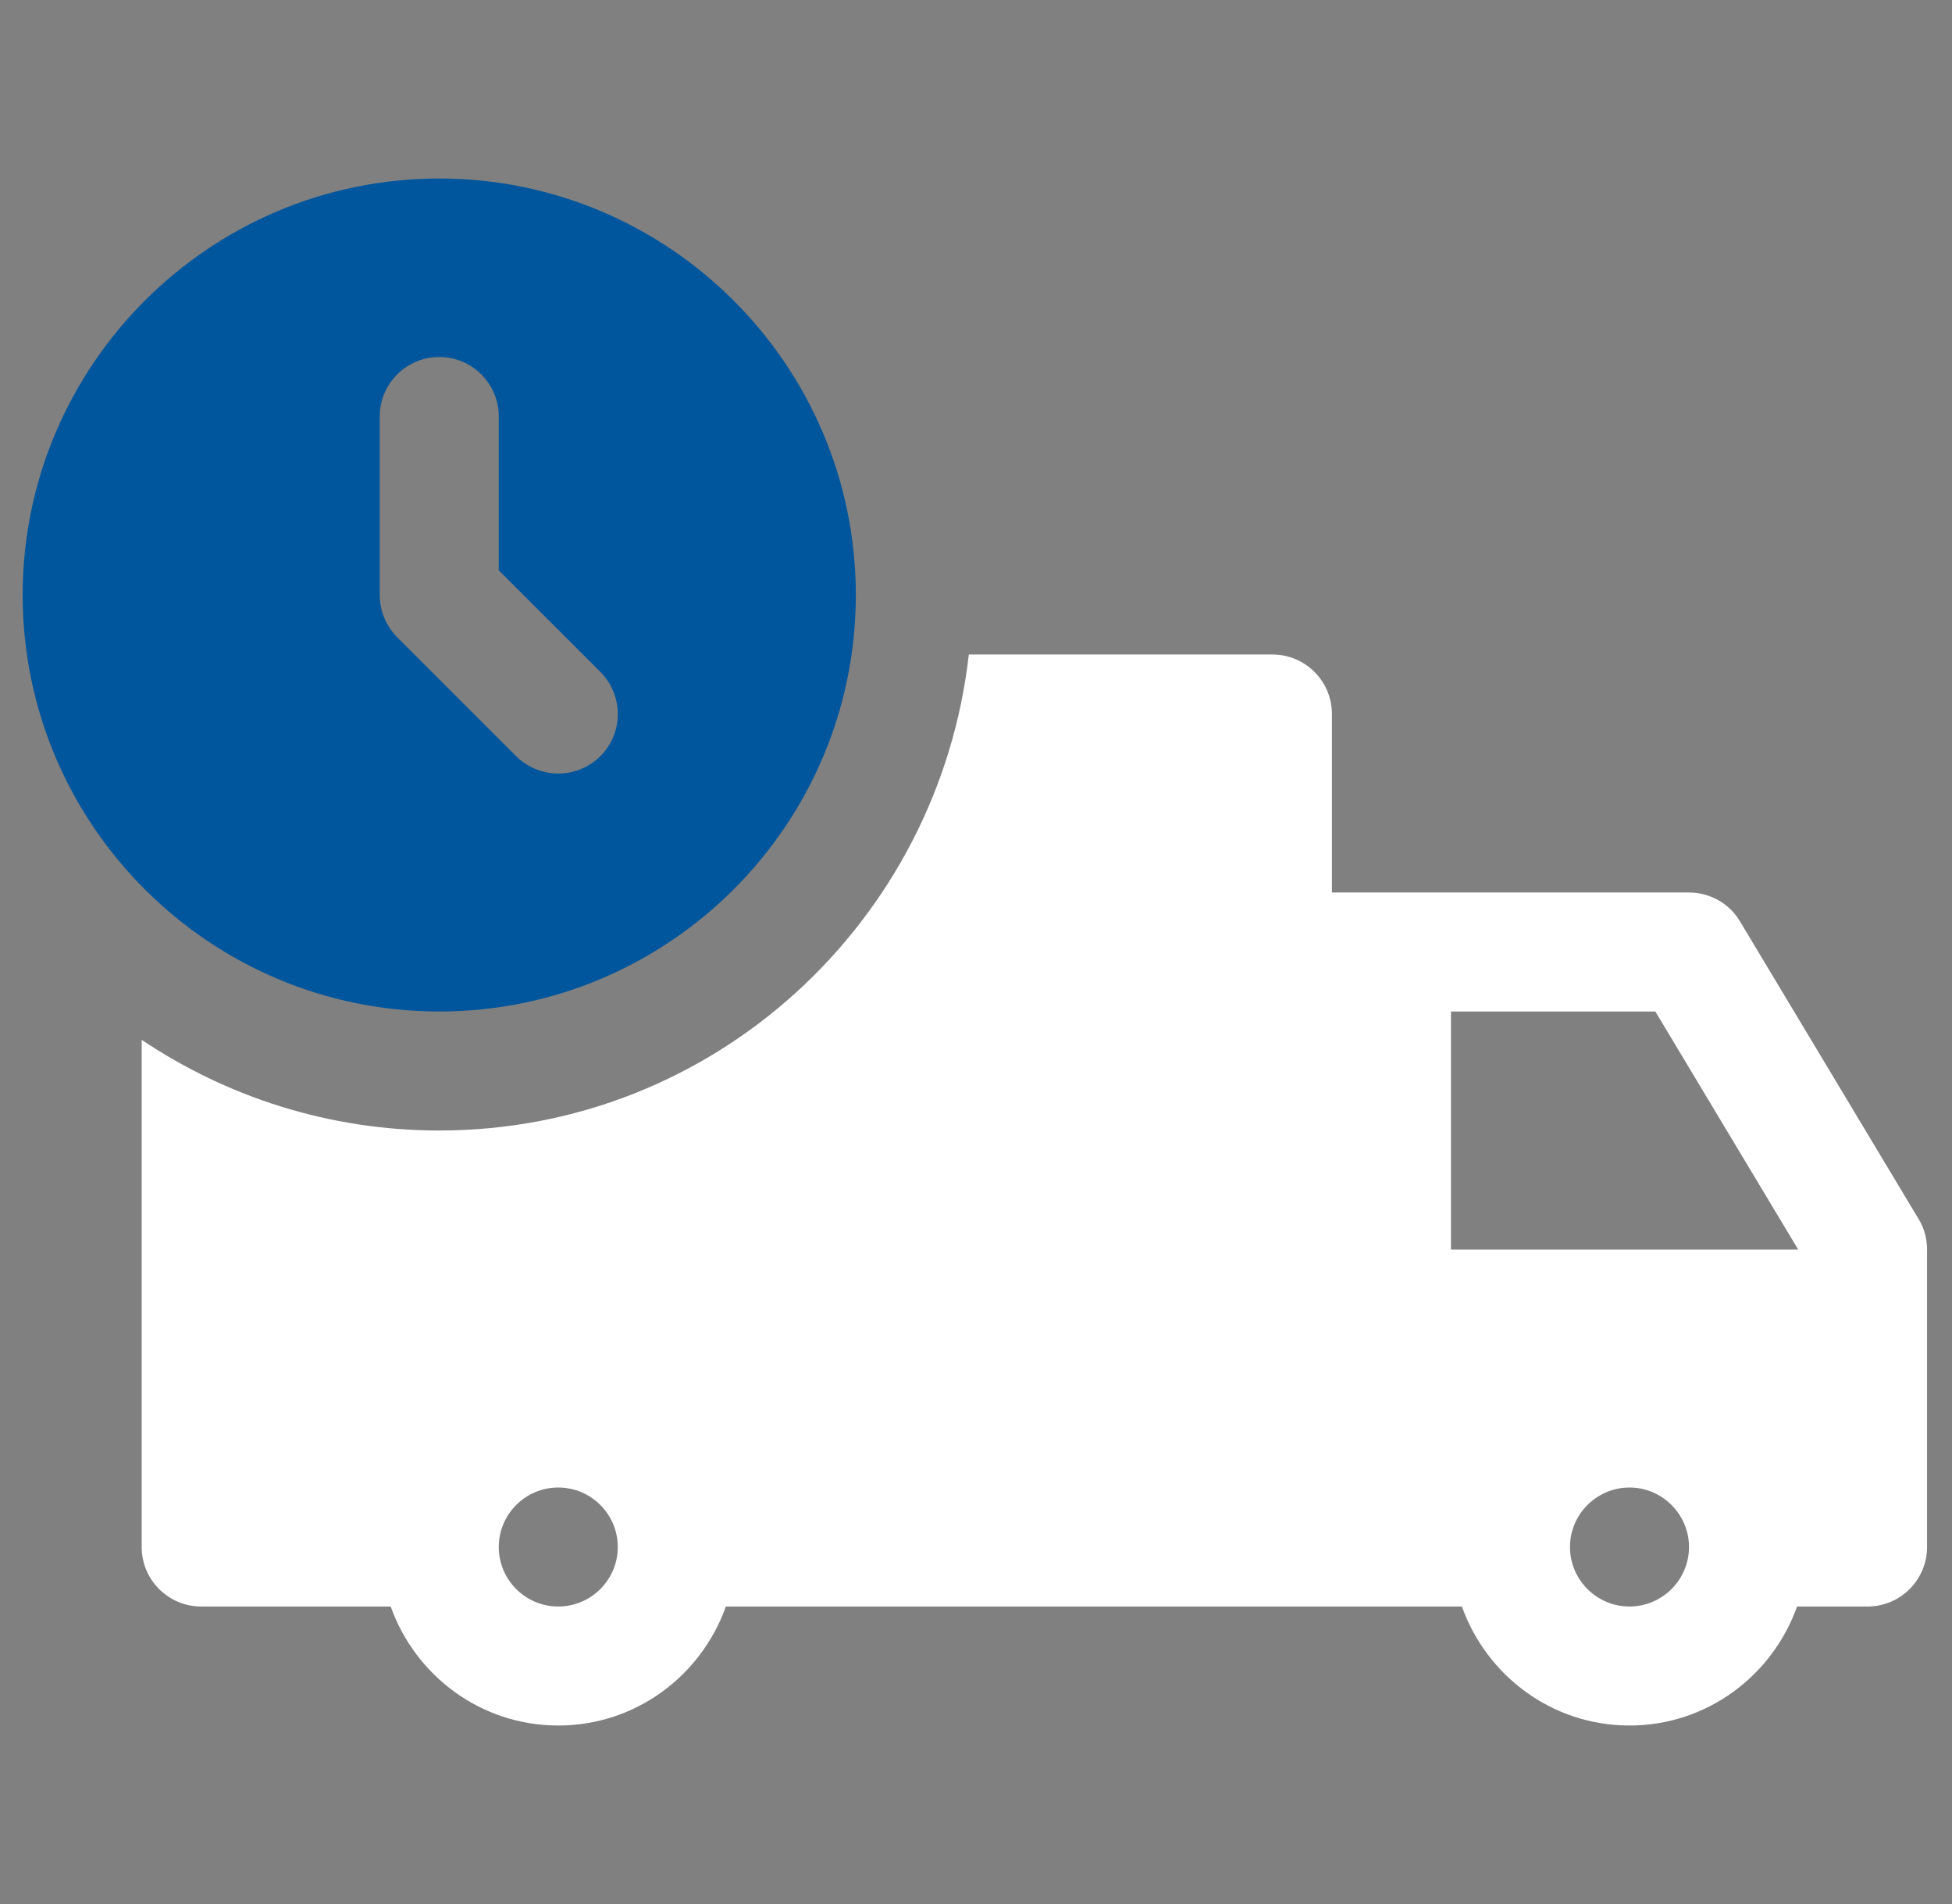
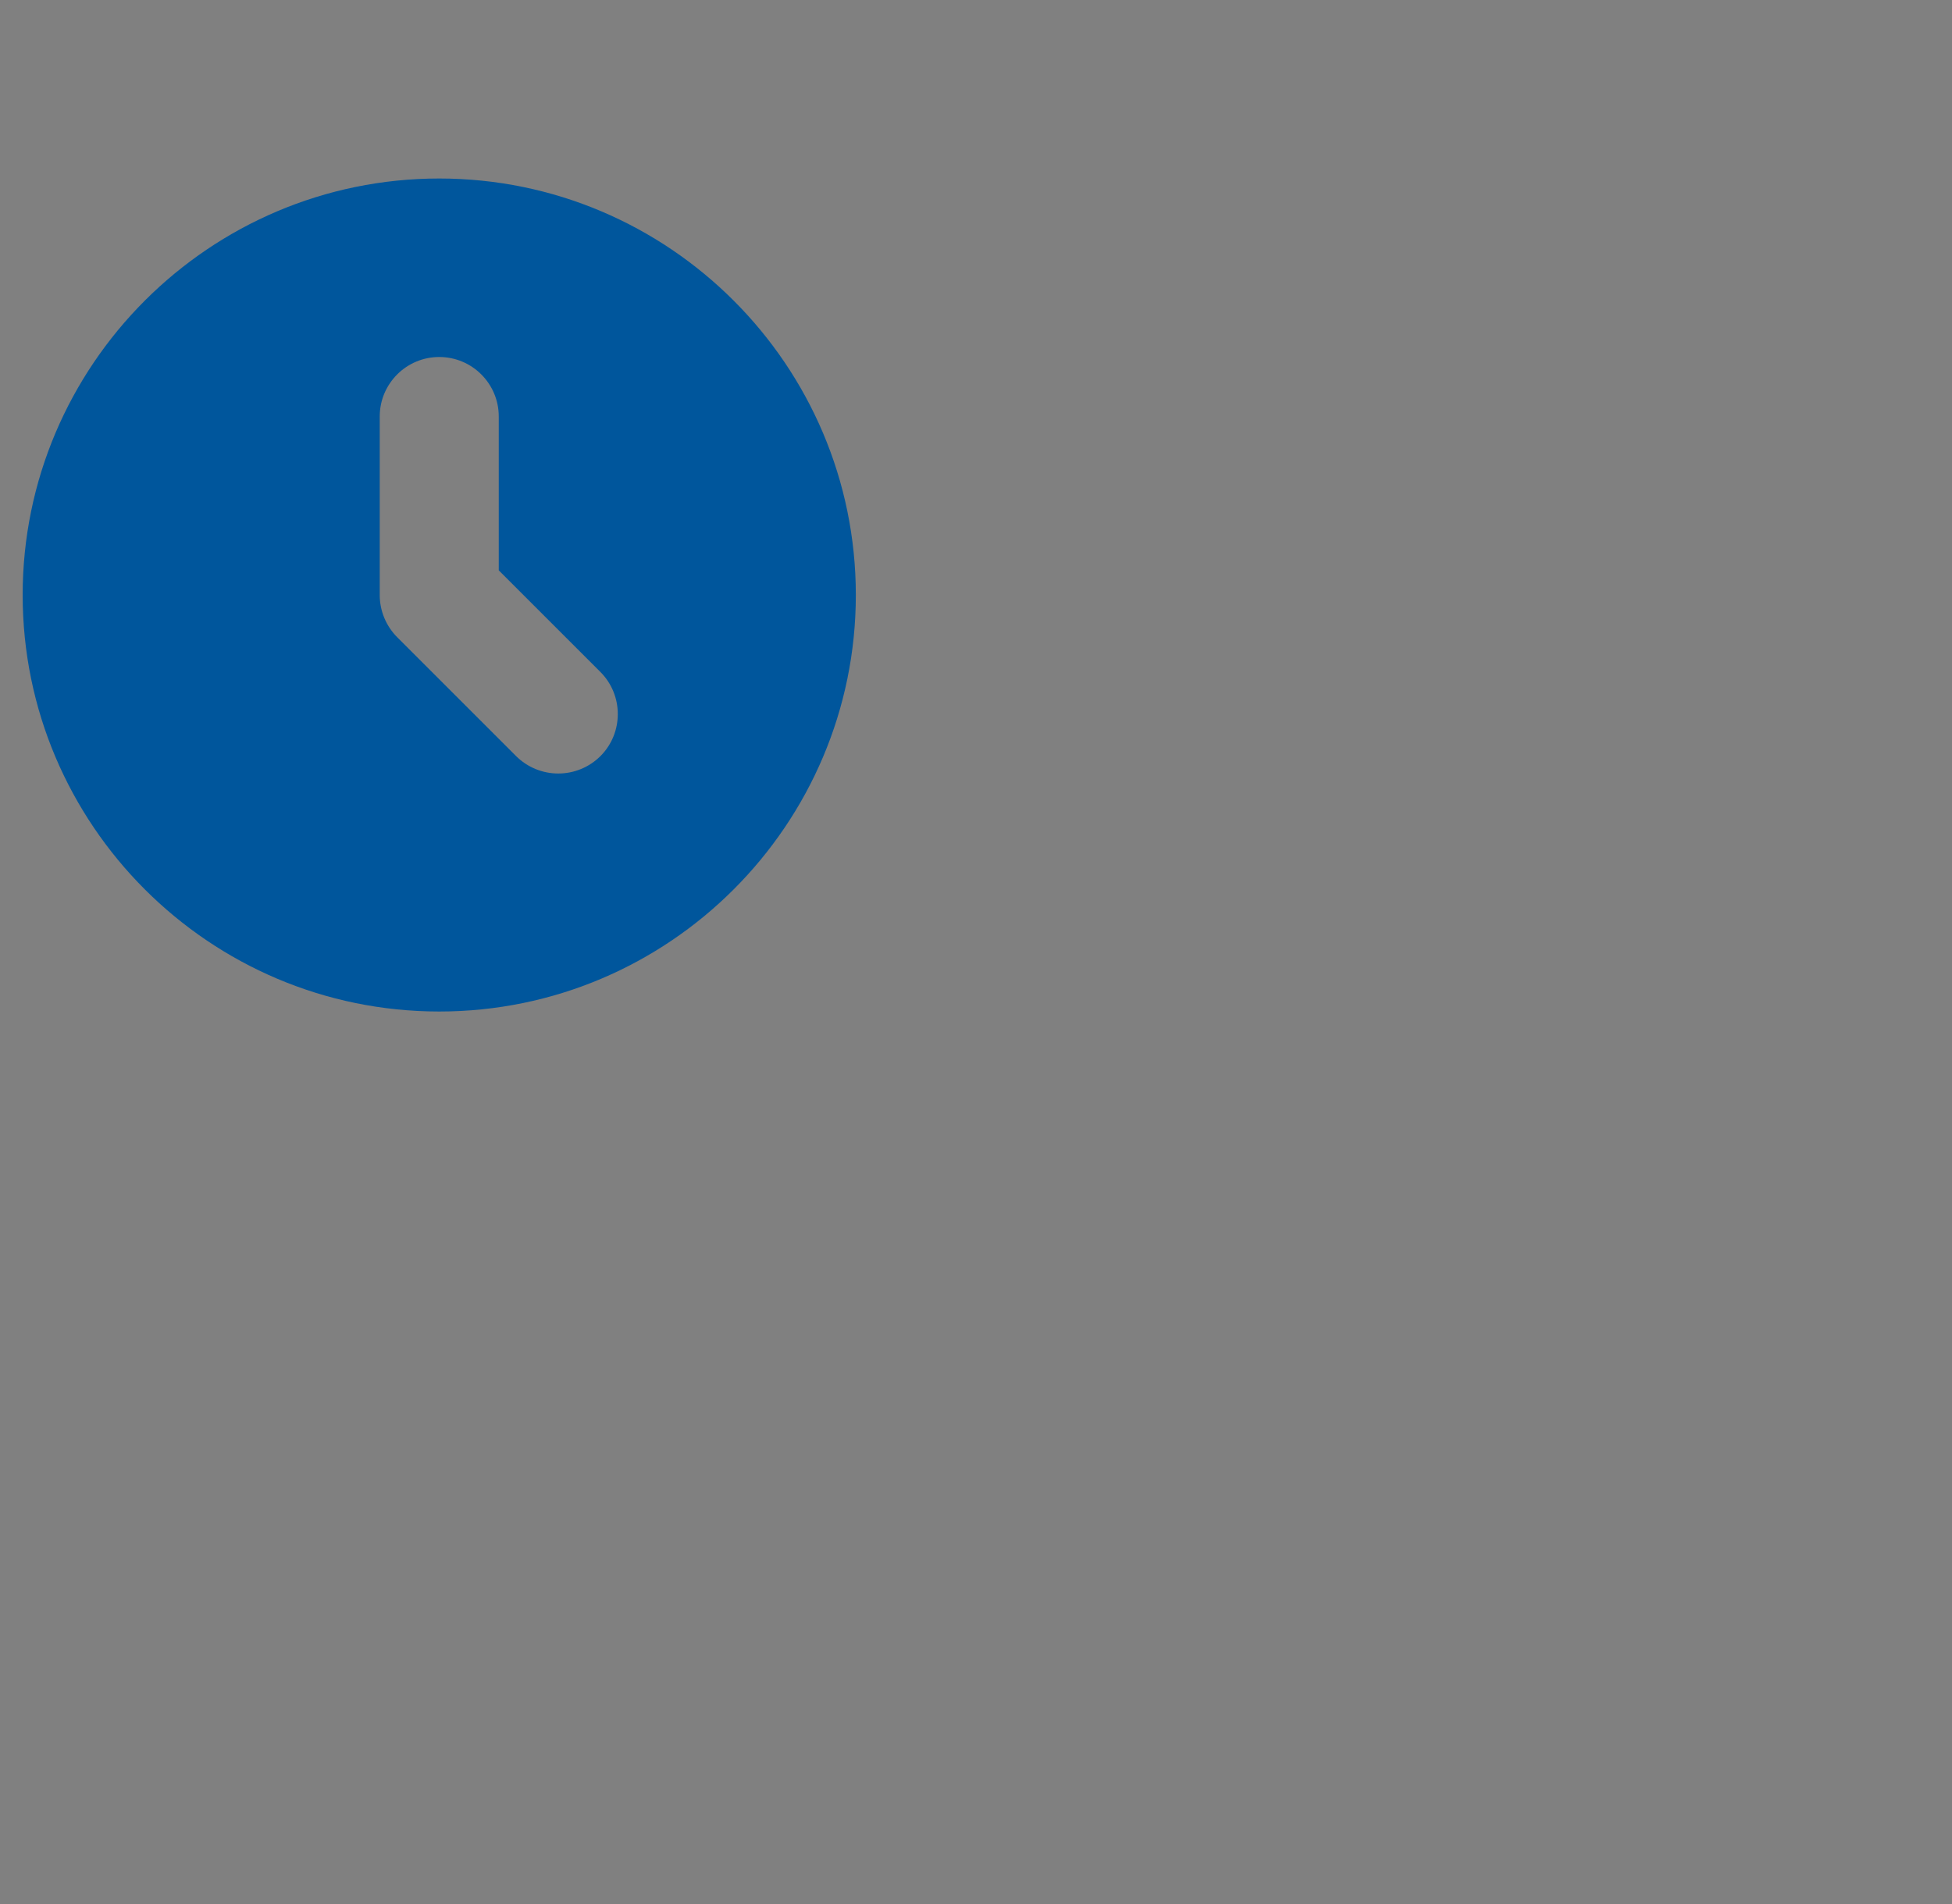
<svg xmlns="http://www.w3.org/2000/svg" width="41" height="40" viewBox="0 0 41 40" fill="none">
  <rect x="0" y="0" width="41" height="40" fill="#808080" stroke="none" />
  <g clip-path="url(#clip0_12_593)">
-     <path d="M40.298 25.608L36.548 19.358C36.438 19.172 36.281 19.018 36.093 18.912C35.904 18.805 35.692 18.75 35.476 18.75H27.976V15C27.976 14.31 27.416 13.75 26.726 13.75H20.349C19.718 19.36 15.001 23.75 9.226 23.75C6.914 23.75 4.766 23.045 2.976 21.845V32.5C2.976 33.19 3.536 33.75 4.226 33.75H8.206C8.724 35.203 10.098 36.25 11.726 36.25C13.354 36.25 14.729 35.203 15.246 33.75H30.706C31.224 35.203 32.599 36.25 34.226 36.25C35.853 36.25 37.228 35.203 37.746 33.75H39.226C39.916 33.75 40.476 33.19 40.476 32.5V26.25C40.476 26.023 40.416 25.8 40.298 25.608ZM11.726 33.75C11.036 33.75 10.476 33.188 10.476 32.5C10.476 31.812 11.036 31.25 11.726 31.25C12.416 31.25 12.976 31.812 12.976 32.5C12.976 33.188 12.416 33.75 11.726 33.75ZM34.226 33.75C33.538 33.75 32.976 33.188 32.976 32.5C32.976 31.812 33.538 31.25 34.226 31.25C34.913 31.25 35.476 31.812 35.476 32.5C35.476 33.188 34.913 33.75 34.226 33.75ZM30.476 26.25V21.25H34.769L37.769 26.25H30.476Z" fill="white" />
    <path d="M9.226 3.75C4.401 3.75 0.476 7.675 0.476 12.5C0.476 17.325 4.401 21.25 9.226 21.25C14.051 21.25 17.976 17.325 17.976 12.5C17.976 7.675 14.051 3.75 9.226 3.75ZM12.611 15.885C12.376 16.119 12.058 16.25 11.726 16.25C11.394 16.25 11.076 16.119 10.841 15.885L8.341 13.385C8.108 13.15 7.976 12.832 7.976 12.5V8.75C7.976 8.06 8.536 7.5 9.226 7.5C9.916 7.5 10.476 8.06 10.476 8.75V11.982L12.611 14.117C13.098 14.605 13.098 15.398 12.611 15.885Z" fill="#00569C" />
  </g>
  <defs>
    <clipPath id="clip0_12_593">
      <rect width="40" height="40" fill="white" transform="translate(0.476)" />
    </clipPath>
  </defs>
</svg>